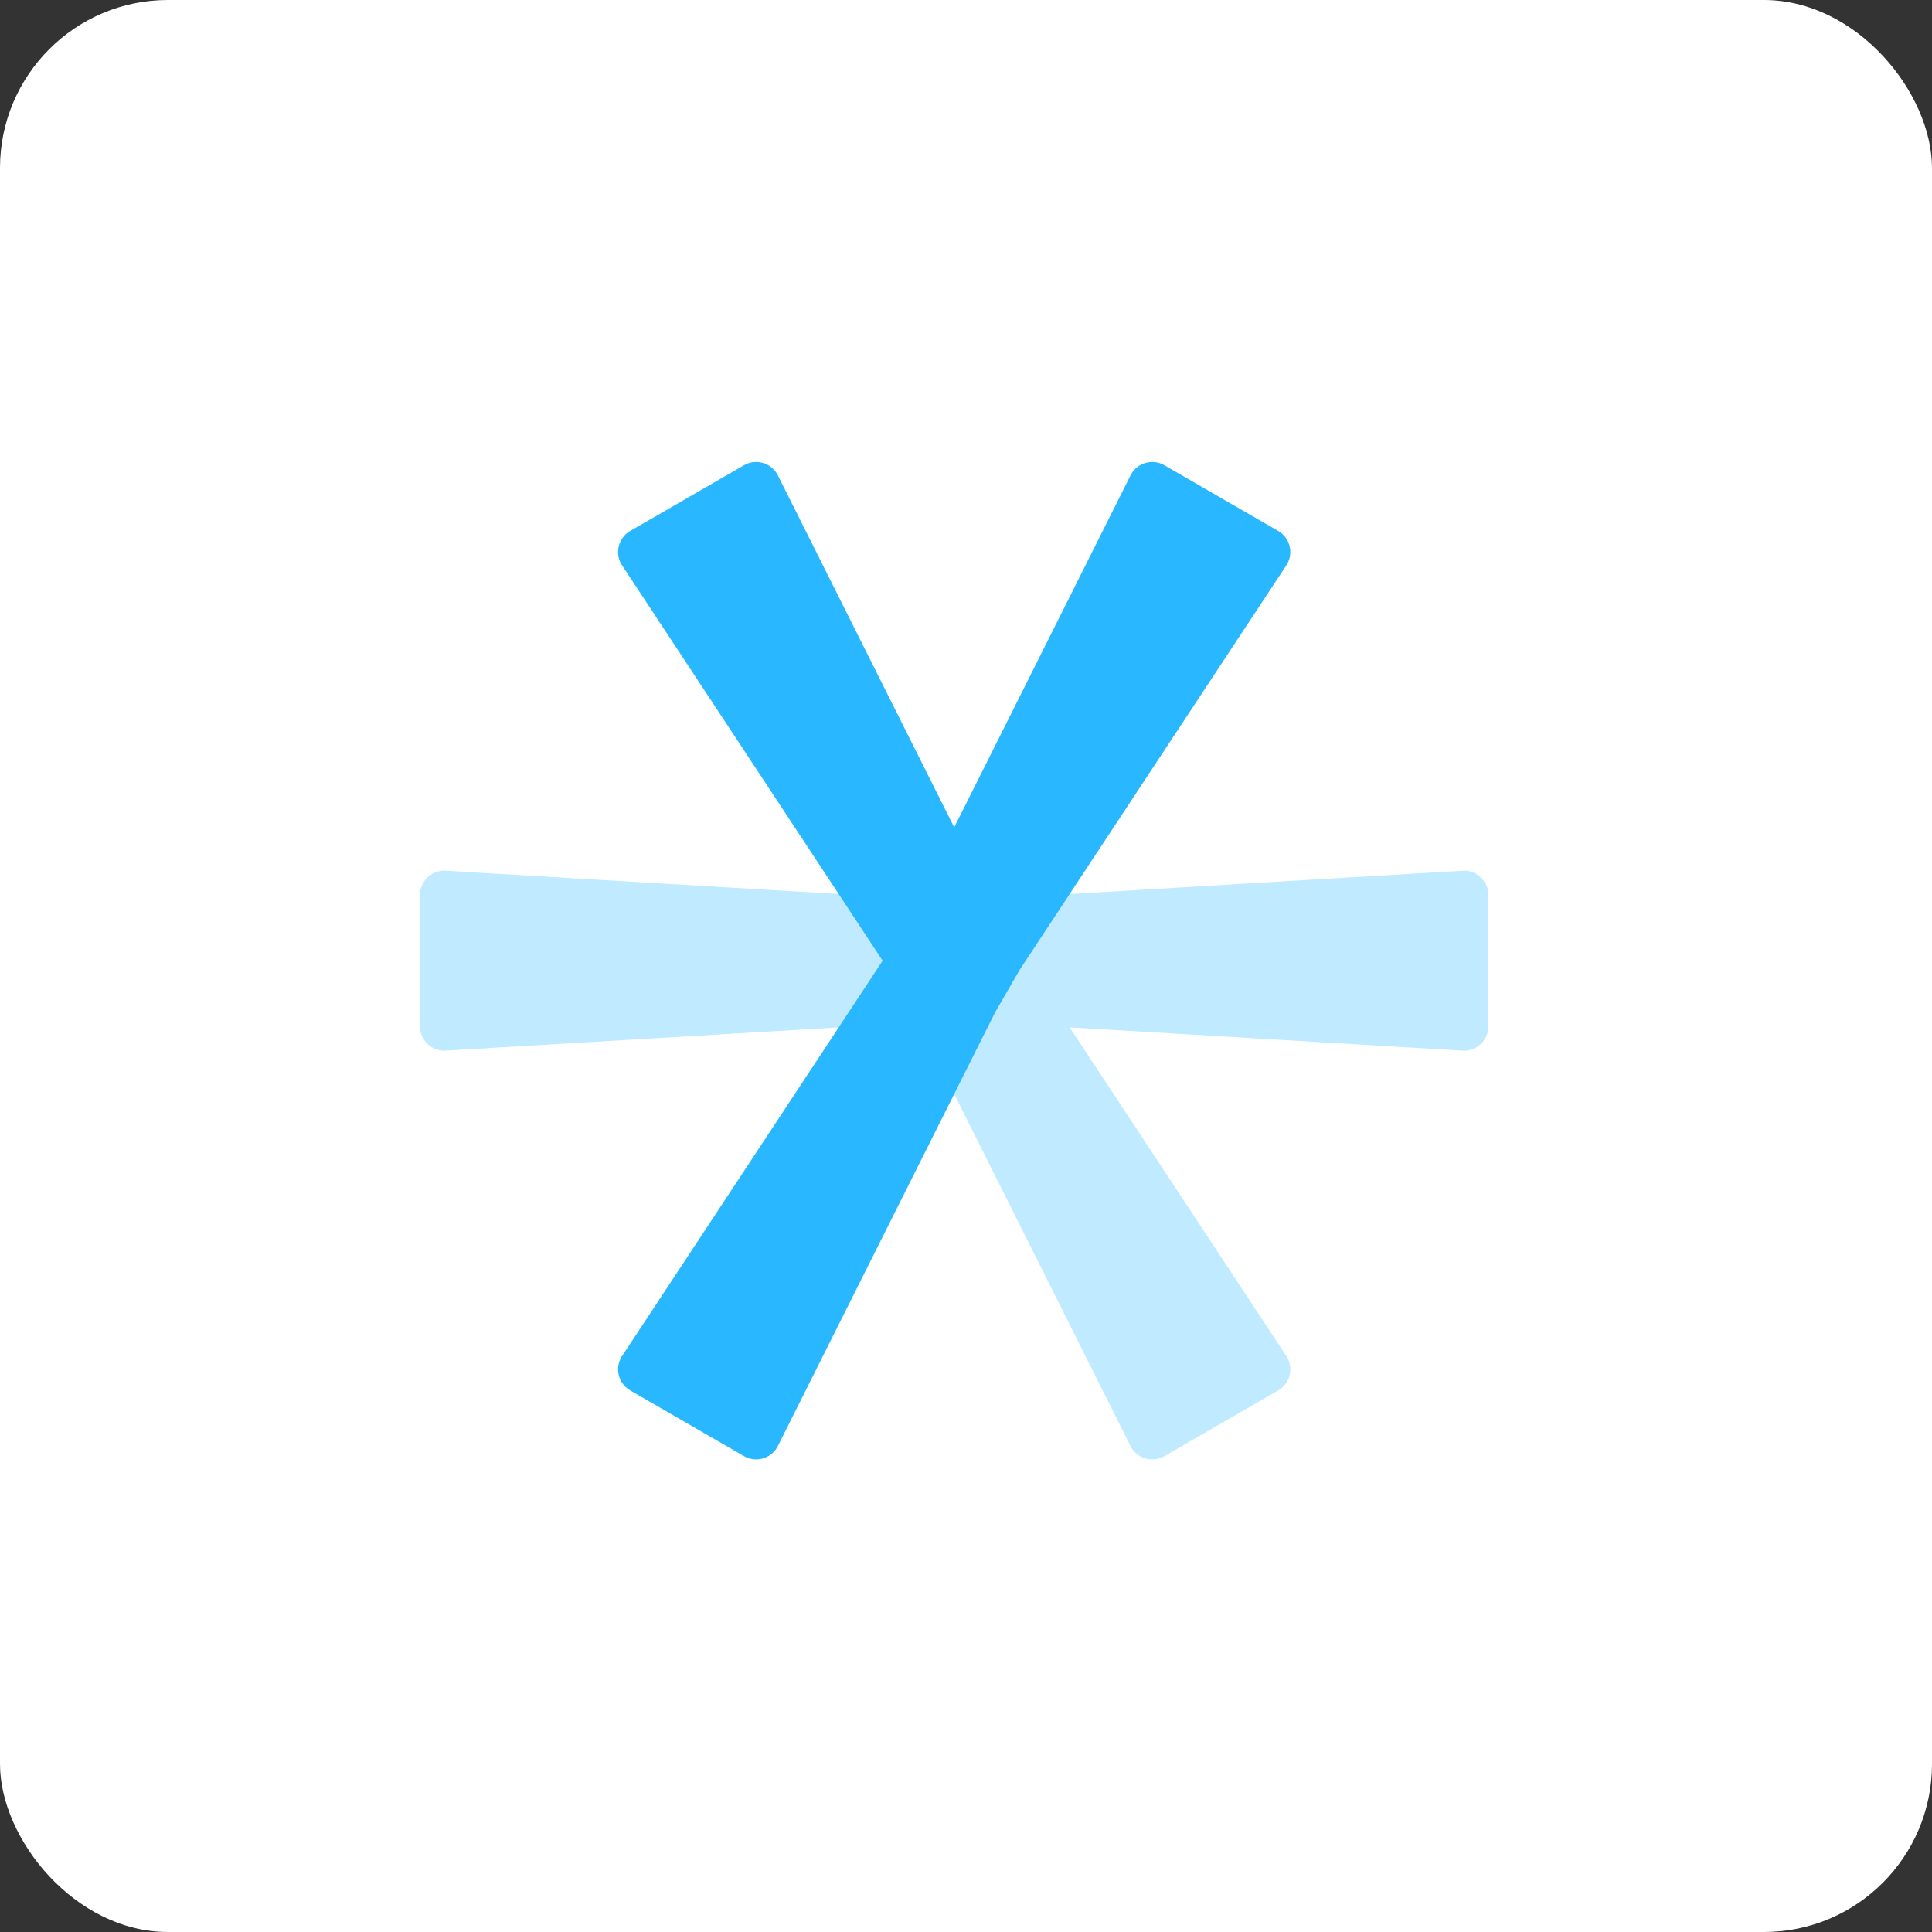
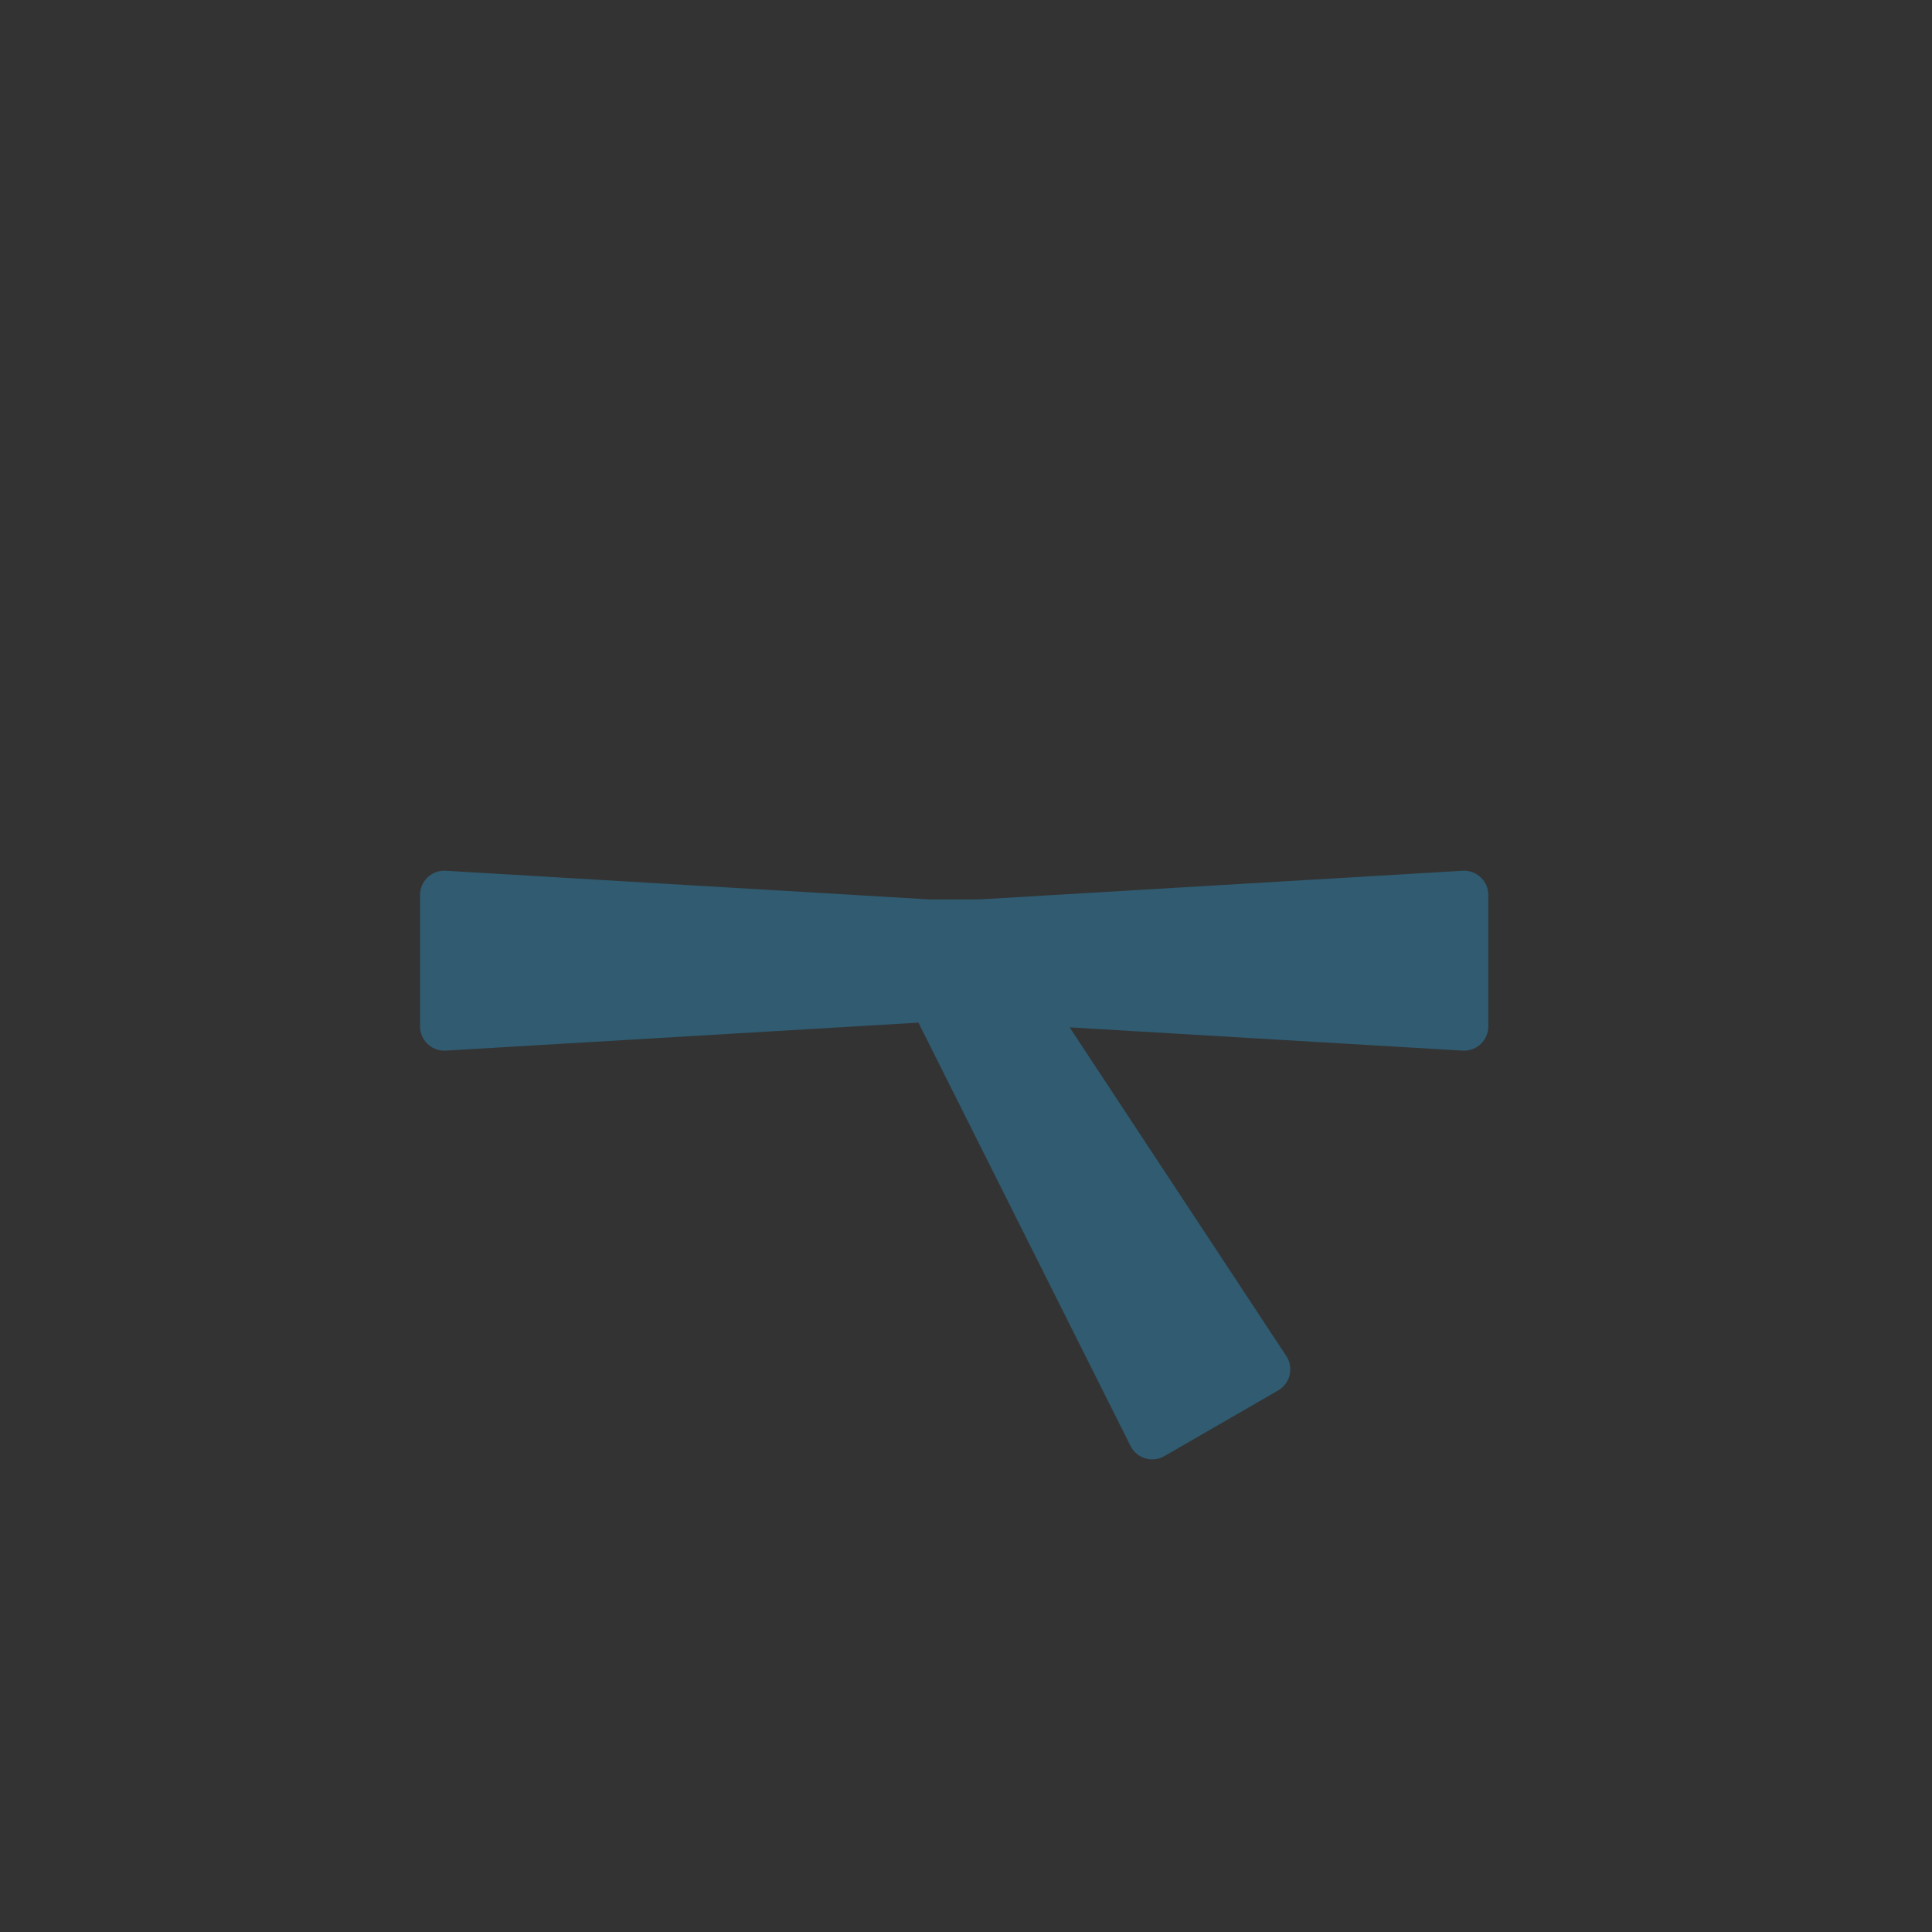
<svg xmlns="http://www.w3.org/2000/svg" width="46px" height="46px" viewBox="0 0 46 46" version="1.1">
  <rect x="0" y="0" width="46" height="46" fill="#333333" stroke="none" />
  <g id="Page-15-(2020-Q4)" stroke="none" stroke-width="1" fill="none" fill-rule="evenodd">
    <g id="yodellio">
-       <rect id="zohovault-copy" fill="#FFFFFF" fill-rule="nonzero" x="0" y="0" width="46" height="46" rx="4" />
      <g id="Group-11" transform="translate(10, 11)" fill="#29B8FF">
        <path d="M0.582,14.017 C0.26,14.017 0,13.757 0,13.436 L0,10.312 C0,9.99 0.26,9.73 0.582,9.73 L12.137,10.415 L13.3,10.415 L24.855,9.73 C25.177,9.73 25.437,9.99 25.437,10.312 L25.437,13.436 C25.437,13.757 25.177,14.017 24.855,14.017 L15.468,13.461 L20.644,21.313 C20.804,21.591 20.709,21.947 20.431,22.107 L17.725,23.669 C17.447,23.83 17.091,23.735 16.931,23.456 L11.867,13.349 L0.582,14.017 Z" id="Path" fill-opacity="0.3" />
-         <path d="M4.794,2.435 C4.633,2.156 4.728,1.801 5.007,1.64 L7.712,0.078 C7.99,-0.083 8.346,0.013 8.507,0.291 L12.719,8.699 L16.931,0.291 C17.091,0.013 17.447,-0.083 17.725,0.078 L20.431,1.64 C20.709,1.801 20.804,2.156 20.644,2.435 L14.273,12.099 L13.691,13.107 L8.507,23.456 C8.346,23.735 7.99,23.83 7.712,23.669 L5.007,22.107 C4.728,21.947 4.633,21.591 4.794,21.313 L11.015,11.874 L4.794,2.435 Z" id="Path" />
      </g>
    </g>
  </g>
</svg>